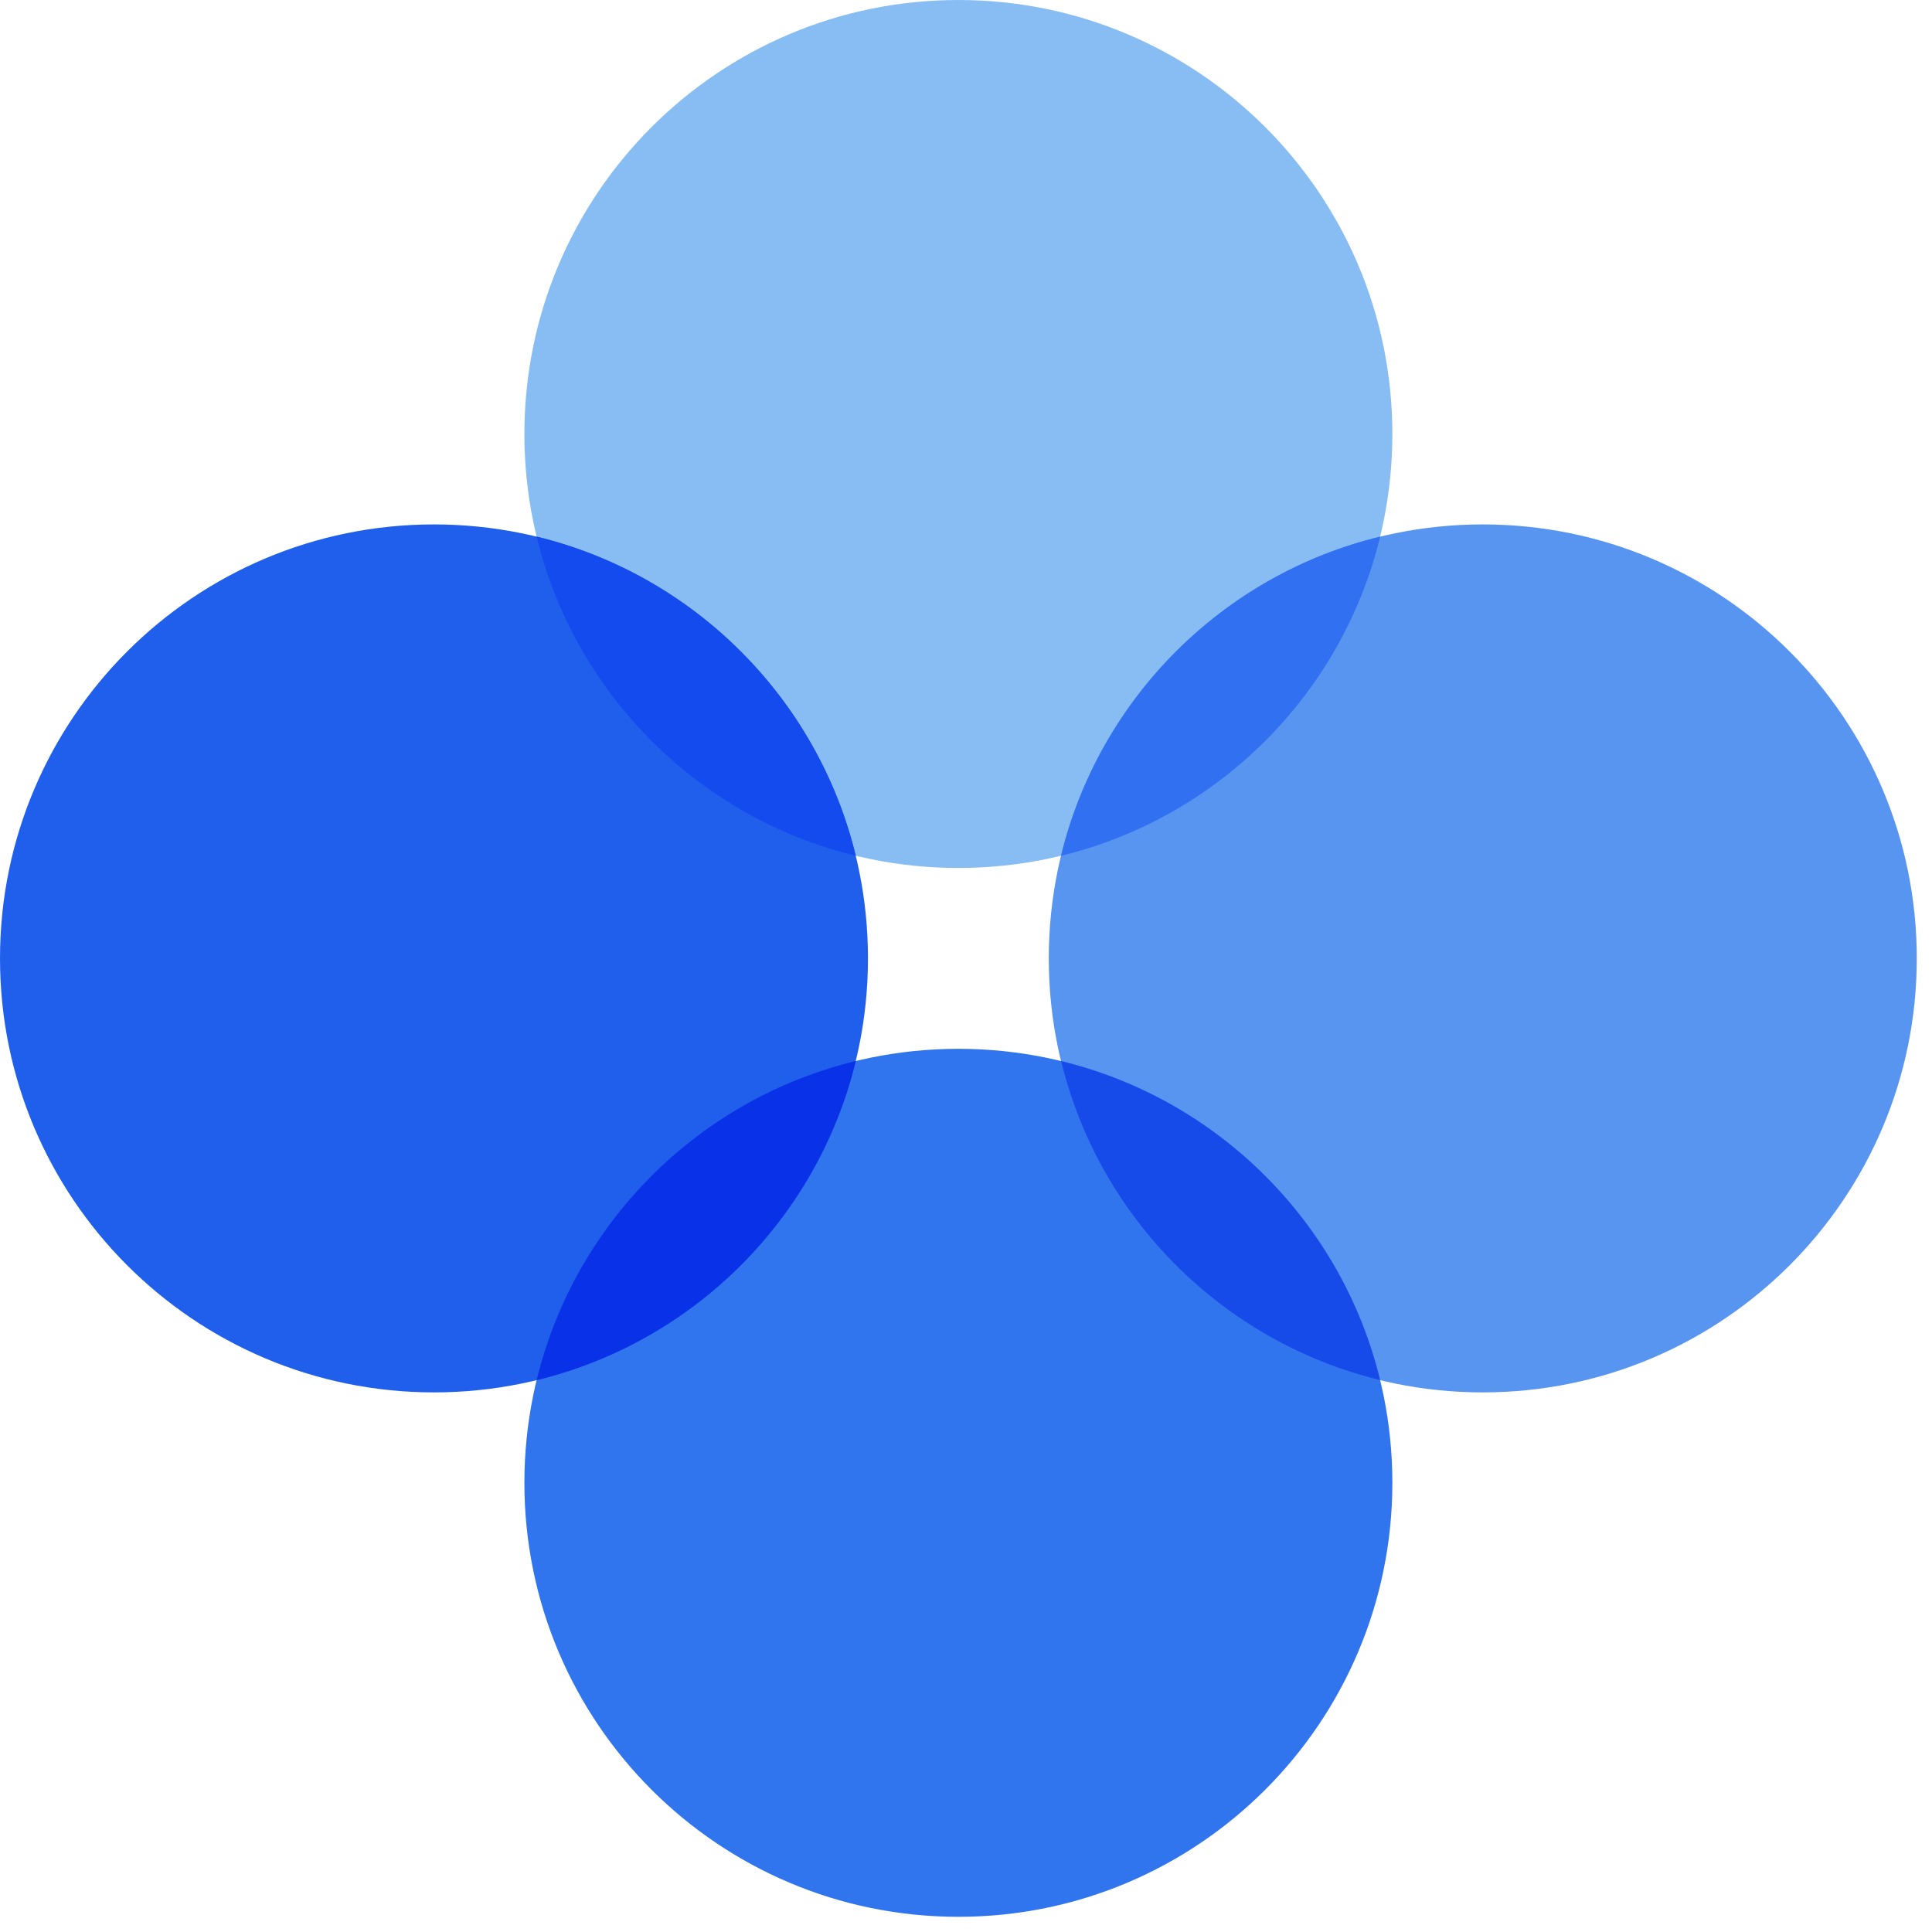
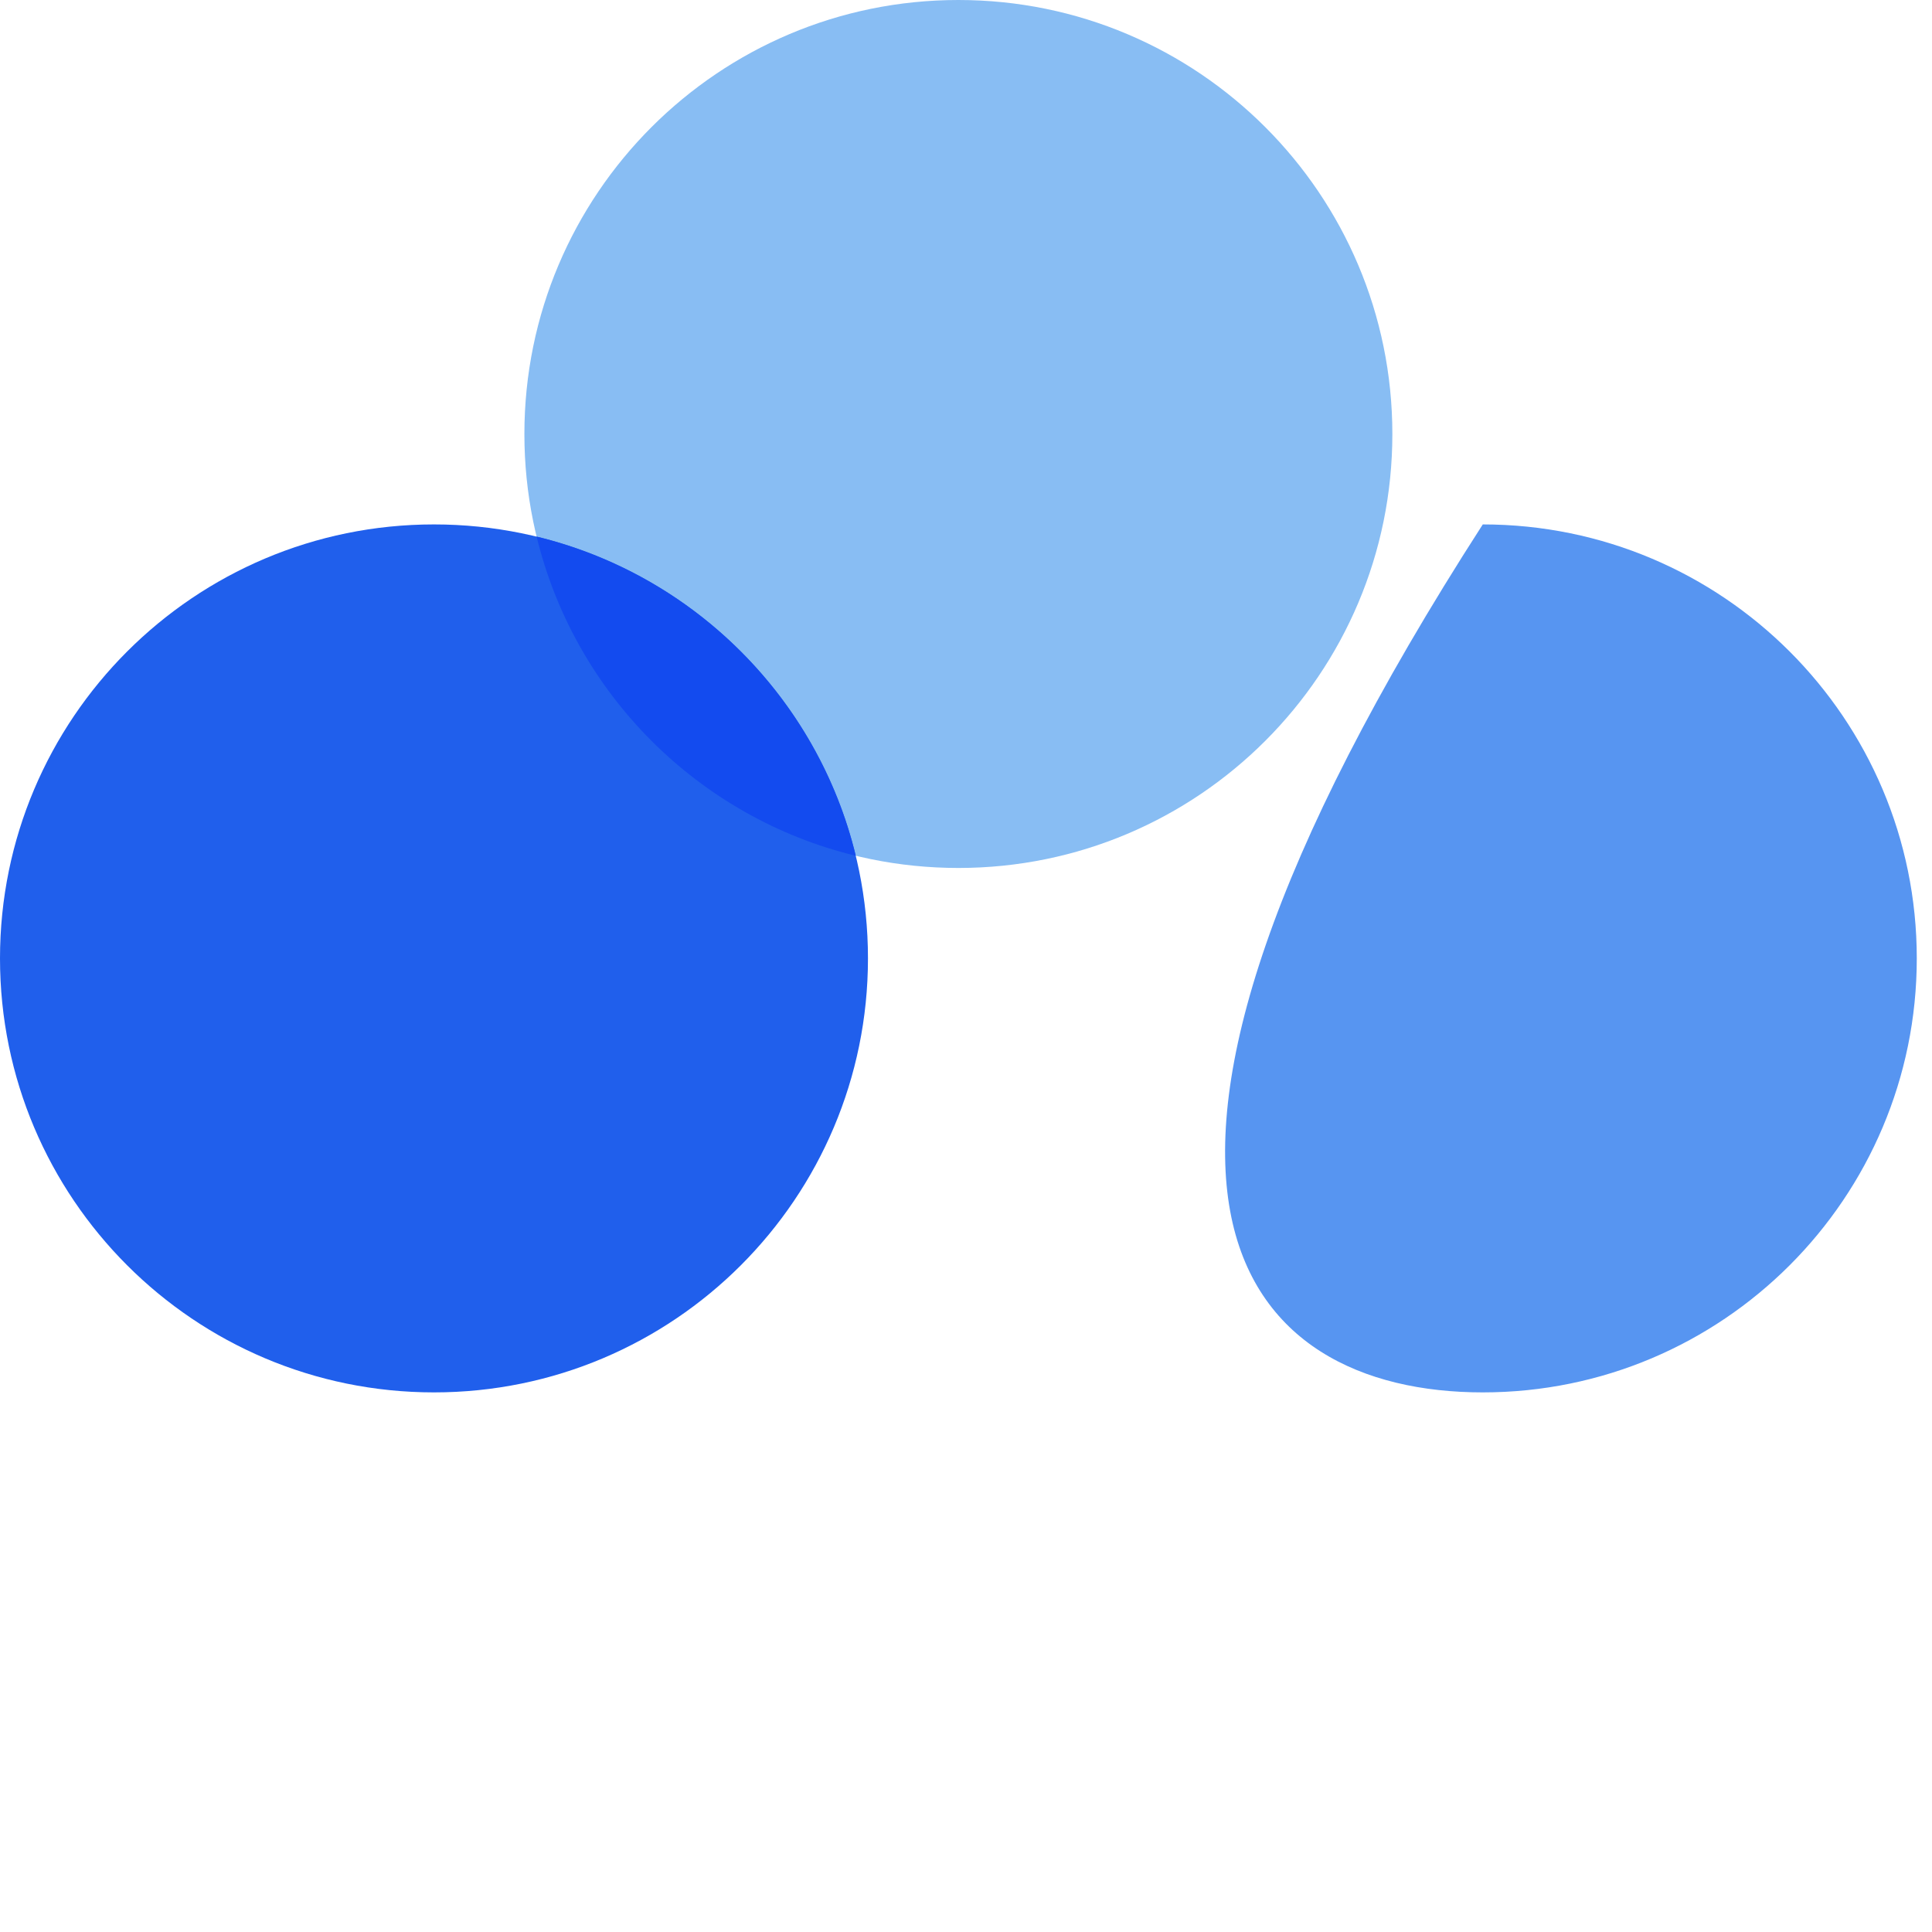
<svg xmlns="http://www.w3.org/2000/svg" width="66" height="66" viewBox="0 0 66 66" fill="none">
  <path d="M32.74 29.651C40.928 29.651 47.565 23.014 47.565 14.826C47.565 6.638 40.928 0 32.74 0C24.552 0 17.914 6.638 17.914 14.826C17.914 23.014 24.552 29.651 32.74 29.651Z" fill="#88BDF3" />
-   <path d="M32.74 65.481C40.928 65.481 47.565 58.843 47.565 50.655C47.565 42.467 40.928 35.829 32.74 35.829C24.552 35.829 17.914 42.467 17.914 50.655C17.914 58.843 24.552 65.481 32.74 65.481Z" fill="#3075EE" />
-   <path d="M50.654 47.566C58.842 47.566 65.48 40.928 65.48 32.74C65.48 24.552 58.842 17.915 50.654 17.915C42.466 17.915 35.828 24.552 35.828 32.74C35.828 40.928 42.466 47.566 50.654 47.566Z" fill="#5795F1" />
+   <path d="M50.654 47.566C58.842 47.566 65.48 40.928 65.48 32.74C65.48 24.552 58.842 17.915 50.654 17.915C35.828 40.928 42.466 47.566 50.654 47.566Z" fill="#5795F1" />
  <path d="M14.826 47.566C23.014 47.566 29.651 40.928 29.651 32.74C29.651 24.552 23.014 17.915 14.826 17.915C6.638 17.915 0 24.552 0 32.74C0 40.928 6.638 47.566 14.826 47.566Z" fill="#205FEC" />
  <path fill-rule="evenodd" clip-rule="evenodd" d="M29.235 29.235C23.863 27.932 19.634 23.704 18.332 18.331C23.704 19.634 27.933 23.863 29.235 29.235Z" fill="#134BEF" />
-   <path fill-rule="evenodd" clip-rule="evenodd" d="M18.332 47.149C19.634 41.777 23.863 37.548 29.235 36.246C27.933 41.618 23.704 45.846 18.332 47.149Z" fill="#0932E8" />
-   <path fill-rule="evenodd" clip-rule="evenodd" d="M36.246 36.246C41.618 37.548 45.847 41.777 47.149 47.149C41.777 45.846 37.548 41.618 36.246 36.246Z" fill="#164BEA" />
-   <path fill-rule="evenodd" clip-rule="evenodd" d="M47.149 18.331C45.847 23.704 41.618 27.932 36.246 29.235C37.548 23.863 41.777 19.634 47.149 18.331Z" fill="#3170F1" />
</svg>